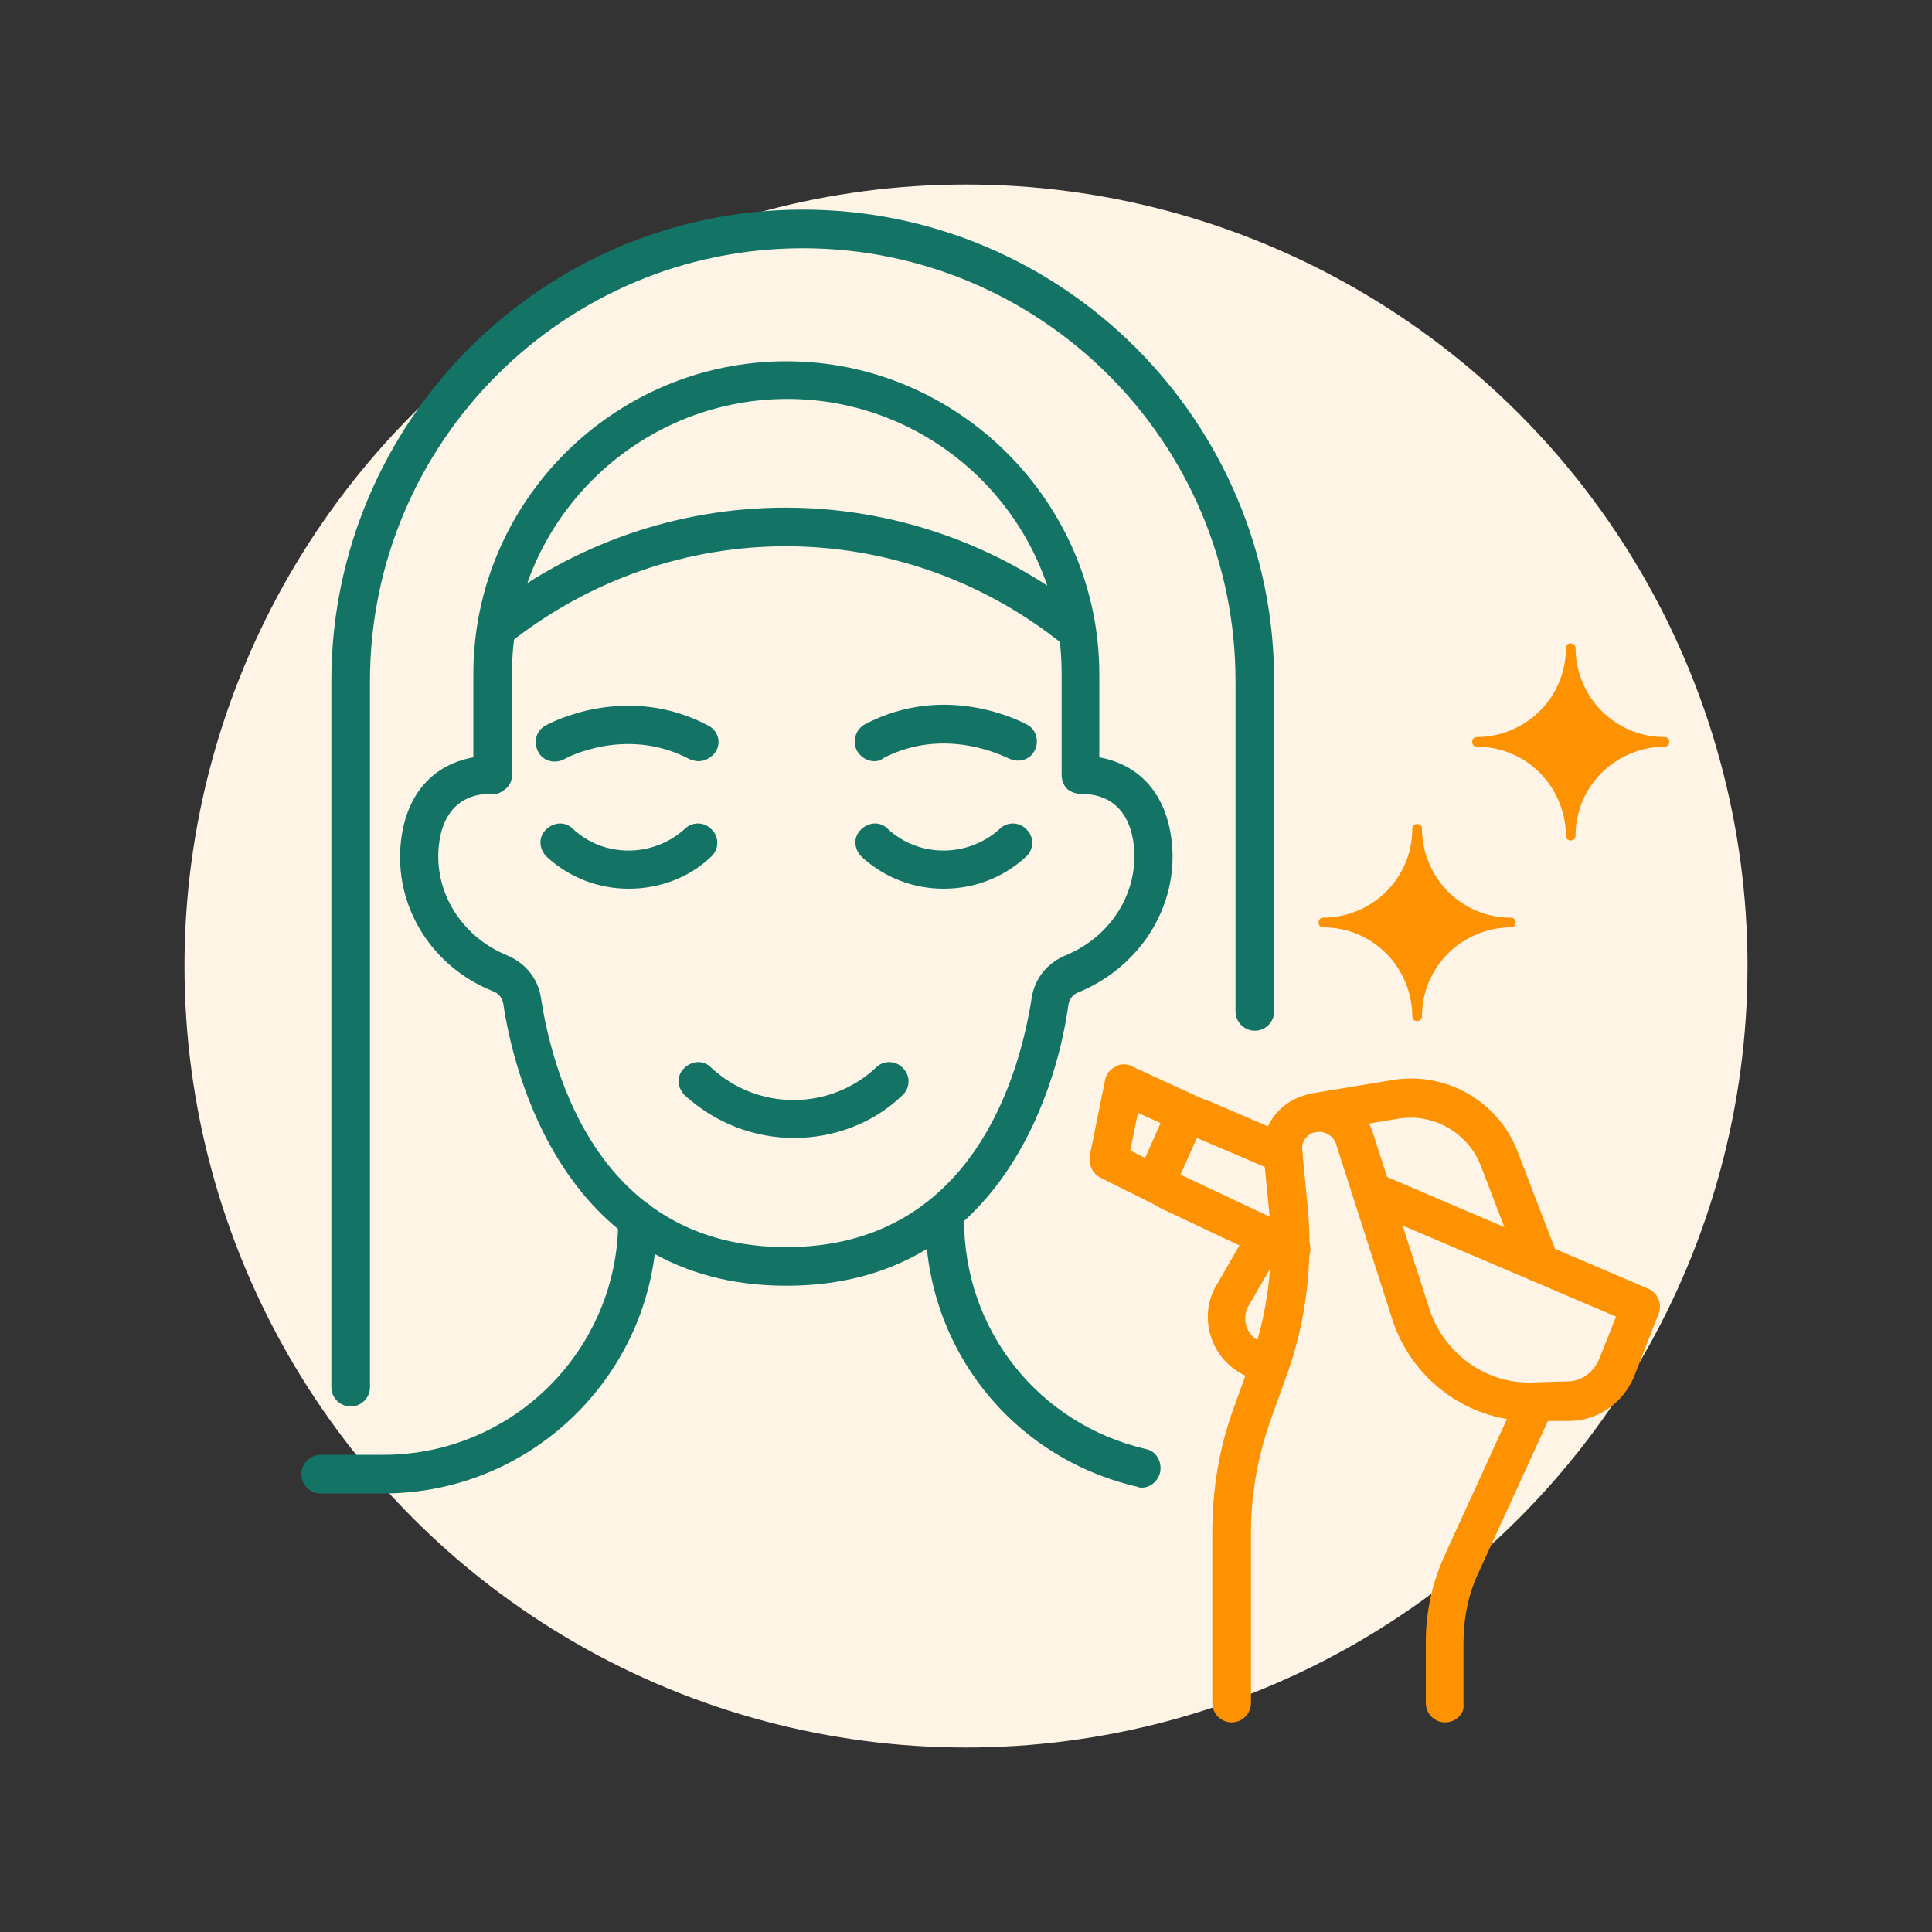
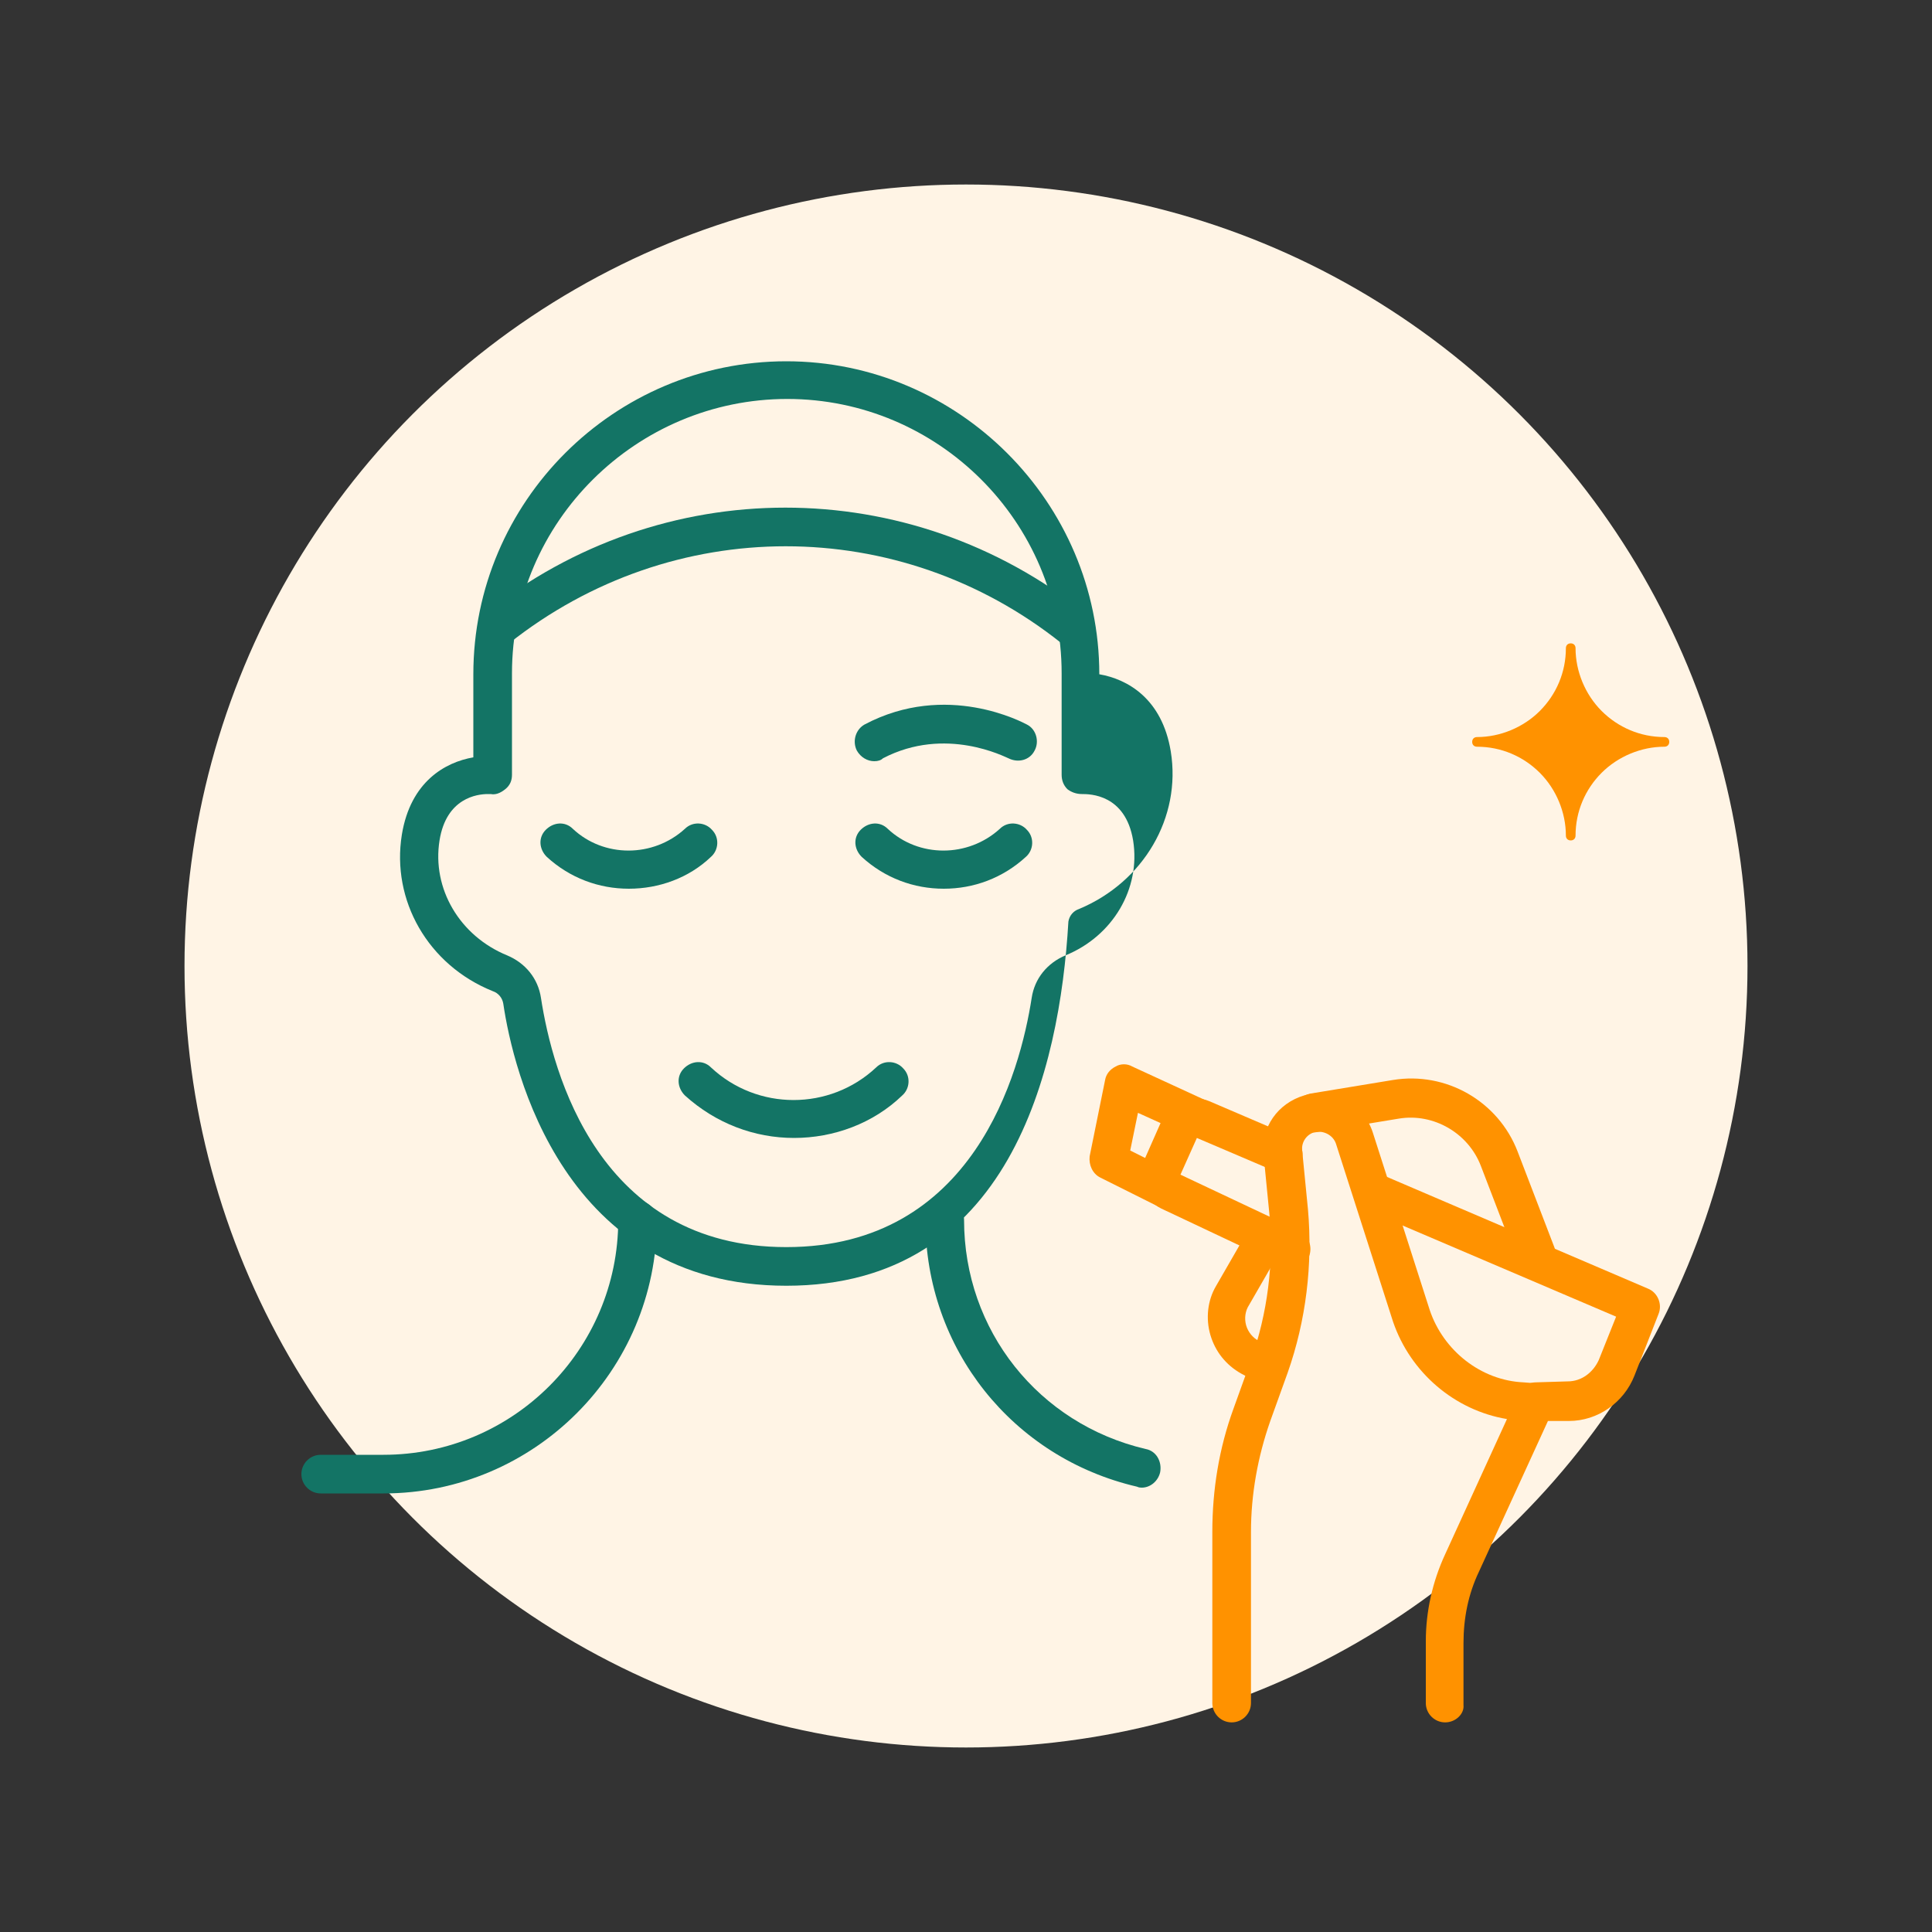
<svg xmlns="http://www.w3.org/2000/svg" version="1.1" x="0px" y="0px" viewBox="0 0 200 200" style="enable-background:new 0 0 200 200;" xml:space="preserve">
  <rect x="0" y="0" width="200" height="200" fill="#333333" stroke="none" />
  <style type="text/css">
	.st0{fill:#FFF4E5;}
	.st1{display:none;}
	.st2{display:inline;fill:none;stroke:#137465;stroke-width:4;stroke-linecap:round;stroke-linejoin:round;stroke-miterlimit:10;}
	.st3{display:inline;}
	.st4{fill:none;stroke:#FF9200;stroke-width:4;stroke-linecap:round;stroke-linejoin:round;stroke-miterlimit:10;}
	.st5{display:inline;fill:#FF9200;}
	.st6{fill:none;stroke:#137465;stroke-width:4;stroke-linecap:round;stroke-linejoin:round;stroke-miterlimit:10;}
	.st7{display:inline;fill:none;stroke:#FF9200;stroke-width:4;stroke-linecap:round;stroke-linejoin:round;stroke-miterlimit:10;}
	.st8{fill:#FF9200;}
	.st9{fill:#137465;}
</style>
  <g id="circle_background">
    <circle class="st0" cx="100" cy="100" r="80.9" />
  </g>
  <g id="editable" class="st1">
    <g class="st3">
      <g>
        <path class="st6" d="M97.8,126.3L97.8,126.3c0,12.5,8.7,22.9,20.4,25.7" />
        <path class="st6" d="M66,126.3L66,126.3c0,14.5-11.8,26.3-26.3,26.3h-6.5" />
        <path class="st6" d="M129.9,104.7V70.5c0-25.8-21-46.8-46.8-46.8h0c-25.8,0-46.8,21-46.8,46.8l0,73.1" />
        <path class="st6" d="M92.2,111.9L92.2,111.9c-5.6,5.2-14.3,5.2-19.9,0l0,0" />
        <path class="st6" d="M104.9,87.2L104.9,87.2c-4,3.8-10.3,3.8-14.3,0l0,0" />
        <path class="st6" d="M105.4,76.8c0,0-7.2-4-14.9,0" />
        <path class="st6" d="M58,87.2L58,87.2c4,3.8,10.3,3.8,14.3,0l0,0" />
        <path class="st6" d="M57.4,76.8c0,0,7.2-4,14.9,0" />
        <path class="st6" d="M111.1,65L111.1,65c-17.6-14.1-42-14.1-59.7,0l0,0" />
        <path class="st6" d="M51,69.7v10.5c0,0-6.3-0.6-7.4,6.4c-1,6.3,2.8,11.9,8.2,14.1c1.2,0.5,2.1,1.6,2.3,2.8     c1,6.9,6,27.5,27.4,27.5c21.4,0,26.3-20.6,27.4-27.5c0.2-1.3,1.1-2.4,2.3-2.8c5.4-2.2,9.2-7.8,8.2-14.1c-1.1-7-7.4-6.4-7.4-6.4     V69.7c0-16.8-13.6-30.4-30.4-30.4h0C64.6,39.3,51,52.9,51,69.7z" />
      </g>
      <g>
        <path class="st4" d="M127.5,176.3v-17.7c0-4.1,0.7-8.3,2.1-12.2l1.8-5c1.8-5.1,2.5-10.6,2-16l-0.6-6.1c-0.2-1.8,1-3.5,2.7-4l0,0     c2-0.6,4,0.5,4.6,2.5l5.9,18.4c1.6,5.1,6.2,8.6,11.5,8.9l1.3,0.1l-7.6,16.6c-1.2,2.6-1.8,5.4-1.8,8.2l0,6.4" />
        <path class="st4" d="M142,123.3l27.8,11.9l-2.5,6.4c-0.8,2-2.8,3.4-5,3.4l-3.3,0.1" />
        <path class="st4" d="M133.6,129.2l-12.5-5.9c-0.9-0.4-1.2-1.4-0.9-2.3l1.9-4.3c0.4-0.9,1.4-1.3,2.3-0.9l8.4,3.6" />
        <path class="st4" d="M159,129.9l-3.8-9.9c-1.7-4.3-6.1-6.9-10.7-6.2l-8.5,1.4" />
        <path class="st4" d="M131.1,128l-3.4,5.9c-1.3,2.3-0.5,5.2,1.8,6.4l1.9,1" />
        <polyline class="st4" points="124,115.7 116.4,112.2 114.8,120.1 121.6,123.5    " />
      </g>
      <path class="st8" d="M156.4,95c-2.5,0-4.8-1-6.5-2.7c-1.7-1.7-2.7-4.1-2.7-6.5c0-0.3-0.2-0.5-0.5-0.5s-0.5,0.2-0.5,0.5    c0,2.5-1,4.8-2.7,6.5c-1.7,1.7-4.1,2.7-6.5,2.7c-0.3,0-0.5,0.2-0.5,0.5s0.2,0.5,0.5,0.5c2.5,0,4.8,1,6.5,2.7    c1.7,1.7,2.7,4.1,2.7,6.5c0,0.3,0.2,0.5,0.5,0.5s0.5-0.2,0.5-0.5c0-2.5,1-4.8,2.7-6.5c1.7-1.7,4.1-2.7,6.5-2.7    c0.3,0,0.5-0.2,0.5-0.5S156.7,95,156.4,95z" />
      <path class="st8" d="M172.3,76.3c-2.5,0-4.8-1-6.5-2.7c-1.7-1.7-2.7-4.1-2.7-6.5c0-0.3-0.2-0.5-0.5-0.5s-0.5,0.2-0.5,0.5    c0,2.5-1,4.8-2.7,6.5c-1.7,1.7-4.1,2.7-6.5,2.7c-0.3,0-0.5,0.2-0.5,0.5s0.2,0.5,0.5,0.5c2.5,0,4.8,1,6.5,2.7    c1.7,1.7,2.7,4.1,2.7,6.5c0,0.3,0.2,0.5,0.5,0.5s0.5-0.2,0.5-0.5c0-2.5,1-4.8,2.7-6.5c1.7-1.7,4.1-2.7,6.5-2.7    c0.3,0,0.5-0.2,0.5-0.5S172.6,76.3,172.3,76.3z" />
    </g>
  </g>
  <g id="expanded">
    <g>
      <g>
        <g>
          <path class="st9" d="M118.2,154c-0.1,0-0.3,0-0.5-0.1c-12.9-3-21.9-14.3-21.9-27.6c0-1.1,0.9-2,2-2s2,0.9,2,2      c0,11.4,7.7,21.1,18.8,23.7c1.1,0.2,1.7,1.3,1.5,2.4C119.9,153.3,119.1,154,118.2,154z" />
        </g>
        <g>
          <path class="st9" d="M39.7,154.6h-6.5c-1.1,0-2-0.9-2-2s0.9-2,2-2h6.5c13.4,0,24.3-10.9,24.3-24.3c0-1.1,0.9-2,2-2s2,0.9,2,2      C68,141.9,55.3,154.6,39.7,154.6z" />
        </g>
        <g>
-           <path class="st9" d="M36.3,145.6c-1.1,0-2-0.9-2-2V70.5c0-26.9,21.9-48.8,48.8-48.8s48.8,21.9,48.8,48.8v34.2c0,1.1-0.9,2-2,2      s-2-0.9-2-2V70.5c0-24.7-20.1-44.8-44.8-44.8S38.3,45.8,38.3,70.5v73.1C38.3,144.7,37.4,145.6,36.3,145.6z" />
-         </g>
+           </g>
        <g>
          <path class="st9" d="M82.2,117.8c-4.1,0-8.1-1.5-11.3-4.4c-0.8-0.8-0.9-2-0.1-2.8c0.8-0.8,2-0.9,2.8-0.1      c4.8,4.5,12.3,4.5,17.1,0c0.8-0.8,2.1-0.7,2.8,0.1c0.8,0.8,0.7,2.1-0.1,2.8C90.4,116.3,86.3,117.8,82.2,117.8z" />
        </g>
        <g>
          <path class="st9" d="M97.7,92c-3.1,0-6.1-1.1-8.5-3.3c-0.8-0.8-0.9-2-0.1-2.8c0.8-0.8,2-0.9,2.8-0.1c3.2,3,8.3,3,11.6,0      c0.8-0.8,2.1-0.7,2.8,0.1c0.8,0.8,0.7,2.1-0.1,2.8C103.8,90.9,100.8,92,97.7,92z" />
        </g>
        <g>
          <path class="st9" d="M90.5,78.8c-0.7,0-1.4-0.4-1.8-1.1c-0.5-1-0.1-2.2,0.8-2.7c8.5-4.5,16.4-0.2,16.8,0c1,0.5,1.3,1.8,0.8,2.7      c-0.5,1-1.7,1.3-2.7,0.8c-0.3-0.1-6.5-3.4-13,0C91.2,78.7,90.9,78.8,90.5,78.8z" />
        </g>
        <g>
          <path class="st9" d="M65.1,92c-3.1,0-6.1-1.1-8.5-3.3c-0.8-0.8-0.9-2-0.1-2.8c0.8-0.8,2-0.9,2.8-0.1c3.2,3,8.3,3,11.6,0      c0.8-0.8,2.1-0.7,2.8,0.1c0.8,0.8,0.7,2.1-0.1,2.8C71.3,90.9,68.2,92,65.1,92z" />
        </g>
        <g>
-           <path class="st9" d="M72.3,78.8c-0.3,0-0.6-0.1-0.9-0.2c-6.6-3.5-12.9-0.1-13,0c-1,0.5-2.2,0.2-2.7-0.8c-0.5-1-0.2-2.2,0.8-2.7      c0.3-0.2,8.3-4.5,16.8,0c1,0.5,1.4,1.7,0.8,2.7C73.7,78.4,73,78.8,72.3,78.8z" />
-         </g>
+           </g>
        <g>
          <path class="st9" d="M111.1,67c-0.4,0-0.9-0.1-1.2-0.4c-16.8-13.4-40.3-13.4-57.2,0c-0.9,0.7-2.1,0.5-2.8-0.3      c-0.7-0.9-0.5-2.1,0.3-2.8c18.3-14.6,43.9-14.6,62.2,0c0.9,0.7,1,1.9,0.3,2.8C112.3,66.7,111.7,67,111.1,67z" />
        </g>
        <g>
-           <path class="st9" d="M81.4,133.1c-23.1,0-28.3-22.4-29.3-29.2c-0.1-0.6-0.5-1.1-1.1-1.3c-6.7-2.7-10.5-9.4-9.4-16.2      c0.9-5.5,4.5-7.5,7.4-8v-8.6c0-17.9,14.6-32.4,32.4-32.4s32.4,14.6,32.4,32.4v8.6c2.9,0.5,6.5,2.5,7.4,8      c1.1,6.8-2.8,13.5-9.5,16.3c-0.6,0.2-1,0.7-1.1,1.3C109.7,110.8,104.5,133.1,81.4,133.1z M50.5,82.2c-1.1,0-4.3,0.4-5,4.8      c-0.8,5,2.1,9.9,7,11.9c1.9,0.8,3.2,2.4,3.5,4.4c1.2,7.8,6,25.8,25.4,25.8c19.4,0,24.2-18.1,25.4-25.8c0.3-2,1.6-3.6,3.5-4.4      c4.9-2,7.8-6.9,7-11.9c-0.8-4.8-4.5-4.8-5.3-4.8c-0.6,0-1.1-0.2-1.5-0.5c-0.4-0.4-0.6-0.9-0.6-1.5V69.7      c0-15.7-12.8-28.4-28.4-28.4S53,54,53,69.7v10.5c0,0.6-0.2,1.1-0.7,1.5s-1,0.6-1.5,0.5C50.7,82.2,50.6,82.2,50.5,82.2z" />
+           <path class="st9" d="M81.4,133.1c-23.1,0-28.3-22.4-29.3-29.2c-0.1-0.6-0.5-1.1-1.1-1.3c-6.7-2.7-10.5-9.4-9.4-16.2      c0.9-5.5,4.5-7.5,7.4-8v-8.6c0-17.9,14.6-32.4,32.4-32.4s32.4,14.6,32.4,32.4c2.9,0.5,6.5,2.5,7.4,8      c1.1,6.8-2.8,13.5-9.5,16.3c-0.6,0.2-1,0.7-1.1,1.3C109.7,110.8,104.5,133.1,81.4,133.1z M50.5,82.2c-1.1,0-4.3,0.4-5,4.8      c-0.8,5,2.1,9.9,7,11.9c1.9,0.8,3.2,2.4,3.5,4.4c1.2,7.8,6,25.8,25.4,25.8c19.4,0,24.2-18.1,25.4-25.8c0.3-2,1.6-3.6,3.5-4.4      c4.9-2,7.8-6.9,7-11.9c-0.8-4.8-4.5-4.8-5.3-4.8c-0.6,0-1.1-0.2-1.5-0.5c-0.4-0.4-0.6-0.9-0.6-1.5V69.7      c0-15.7-12.8-28.4-28.4-28.4S53,54,53,69.7v10.5c0,0.6-0.2,1.1-0.7,1.5s-1,0.6-1.5,0.5C50.7,82.2,50.6,82.2,50.5,82.2z" />
        </g>
      </g>
      <g>
        <g>
          <path class="st8" d="M149.6,178.3c-1.1,0-2-0.9-2-2v-6.4c0-3.1,0.7-6.2,2-9l6.4-14c-5.4-0.9-10-4.8-11.8-10.1l-5.9-18.4      c-0.3-0.9-1.3-1.4-2.2-1.2c-0.8,0.2-1.4,1-1.3,1.9l0.6,6.1c0.5,5.7-0.2,11.5-2.1,16.9l-1.8,5c-1.3,3.7-2,7.6-2,11.5v17.7      c0,1.1-0.9,2-2,2s-2-0.9-2-2v-17.7c0-4.4,0.7-8.7,2.2-12.8l1.8-5c1.7-4.8,2.4-10.1,1.9-15.2l-0.6-6.1c-0.3-2.8,1.5-5.3,4.2-6.1      c3-0.9,6.1,0.8,7.1,3.8l5.9,18.4c1.4,4.2,5.3,7.3,9.7,7.5l1.3,0.1c0.7,0,1.3,0.4,1.6,1c0.3,0.6,0.4,1.3,0.1,1.9l-7.6,16.6      c-1.1,2.3-1.6,4.8-1.6,7.4v6.4C151.6,177.4,150.7,178.3,149.6,178.3z" />
        </g>
        <g>
          <path class="st8" d="M159,147.1c-1.1,0-2-0.9-2-2c0-1.1,0.9-2,2-2l3.3-0.1c1.4,0,2.6-0.9,3.2-2.2l1.8-4.5l-26-11.1      c-1-0.4-1.5-1.6-1.1-2.6c0.4-1,1.6-1.5,2.6-1.1l27.8,11.9c1,0.4,1.5,1.6,1.1,2.6l-2.5,6.4c-1.1,2.8-3.8,4.7-6.8,4.7L159,147.1      C159,147.1,159,147.1,159,147.1z" />
        </g>
        <g>
          <path class="st8" d="M133.6,131.2c-0.3,0-0.6-0.1-0.9-0.2l-12.5-5.9c-1.8-0.9-2.7-3.1-1.8-4.9l1.9-4.3c0.8-1.9,3-2.7,4.9-1.9      l8.4,3.6c1,0.4,1.5,1.6,1.1,2.6c-0.4,1-1.6,1.5-2.6,1.1l-8.2-3.5l-1.7,3.8l12.3,5.8c1,0.5,1.4,1.7,1,2.7      C135,130.8,134.3,131.2,133.6,131.2z" />
        </g>
        <g>
          <path class="st8" d="M159,131.9c-0.8,0-1.6-0.5-1.9-1.3l-3.8-9.9c-1.3-3.4-4.9-5.5-8.5-4.9l-8.5,1.4c-1.1,0.2-2.1-0.6-2.3-1.7      c-0.2-1.1,0.6-2.1,1.7-2.3l8.5-1.4c5.5-0.9,10.9,2.2,12.9,7.4l3.8,9.9c0.4,1-0.1,2.2-1.1,2.6C159.4,131.9,159.2,131.9,159,131.9      z" />
        </g>
        <g>
          <path class="st8" d="M131.4,143.4c-0.3,0-0.7-0.1-1-0.2l-1.9-1c-1.6-0.9-2.7-2.3-3.2-4c-0.5-1.7-0.3-3.6,0.6-5.1l3.4-5.9      c0.6-1,1.8-1.3,2.7-0.7c1,0.6,1.3,1.8,0.7,2.7l-3.4,5.9c-0.4,0.6-0.5,1.4-0.3,2.1c0.2,0.7,0.7,1.3,1.3,1.6l1.9,1      c1,0.5,1.3,1.7,0.8,2.7C132.8,143,132.1,143.4,131.4,143.4z" />
        </g>
        <g>
          <path class="st8" d="M121.6,125.5c-0.3,0-0.6-0.1-0.9-0.2l-6.8-3.4c-0.8-0.4-1.2-1.3-1.1-2.2l1.6-7.9c0.1-0.6,0.5-1.1,1.1-1.4      c0.5-0.3,1.2-0.3,1.7,0l7.6,3.5c1,0.5,1.4,1.6,1,2.7c-0.5,1-1.7,1.4-2.7,1l-5.3-2.4l-0.8,3.9l5.4,2.7c1,0.5,1.4,1.7,0.9,2.7      C123,125.1,122.3,125.5,121.6,125.5z" />
        </g>
      </g>
      <g>
-         <path class="st8" d="M156.4,95c-2.5,0-4.8-1-6.5-2.7c-1.7-1.7-2.7-4.1-2.7-6.5c0-0.3-0.2-0.5-0.5-0.5s-0.5,0.2-0.5,0.5     c0,2.5-1,4.8-2.7,6.5c-1.7,1.7-4.1,2.7-6.5,2.7c-0.3,0-0.5,0.2-0.5,0.5s0.2,0.5,0.5,0.5c2.5,0,4.8,1,6.5,2.7     c1.7,1.7,2.7,4.1,2.7,6.5c0,0.3,0.2,0.5,0.5,0.5s0.5-0.2,0.5-0.5c0-2.5,1-4.8,2.7-6.5c1.7-1.7,4.1-2.7,6.5-2.7     c0.3,0,0.5-0.2,0.5-0.5S156.7,95,156.4,95z" />
-       </g>
+         </g>
      <g>
        <path class="st8" d="M172.3,76.3c-2.5,0-4.8-1-6.5-2.7c-1.7-1.7-2.7-4.1-2.7-6.5c0-0.3-0.2-0.5-0.5-0.5s-0.5,0.2-0.5,0.5     c0,2.5-1,4.8-2.7,6.5c-1.7,1.7-4.1,2.7-6.5,2.7c-0.3,0-0.5,0.2-0.5,0.5s0.2,0.5,0.5,0.5c2.5,0,4.8,1,6.5,2.7     c1.7,1.7,2.7,4.1,2.7,6.5c0,0.3,0.2,0.5,0.5,0.5s0.5-0.2,0.5-0.5c0-2.5,1-4.8,2.7-6.5c1.7-1.7,4.1-2.7,6.5-2.7     c0.3,0,0.5-0.2,0.5-0.5S172.6,76.3,172.3,76.3z" />
      </g>
    </g>
  </g>
</svg>